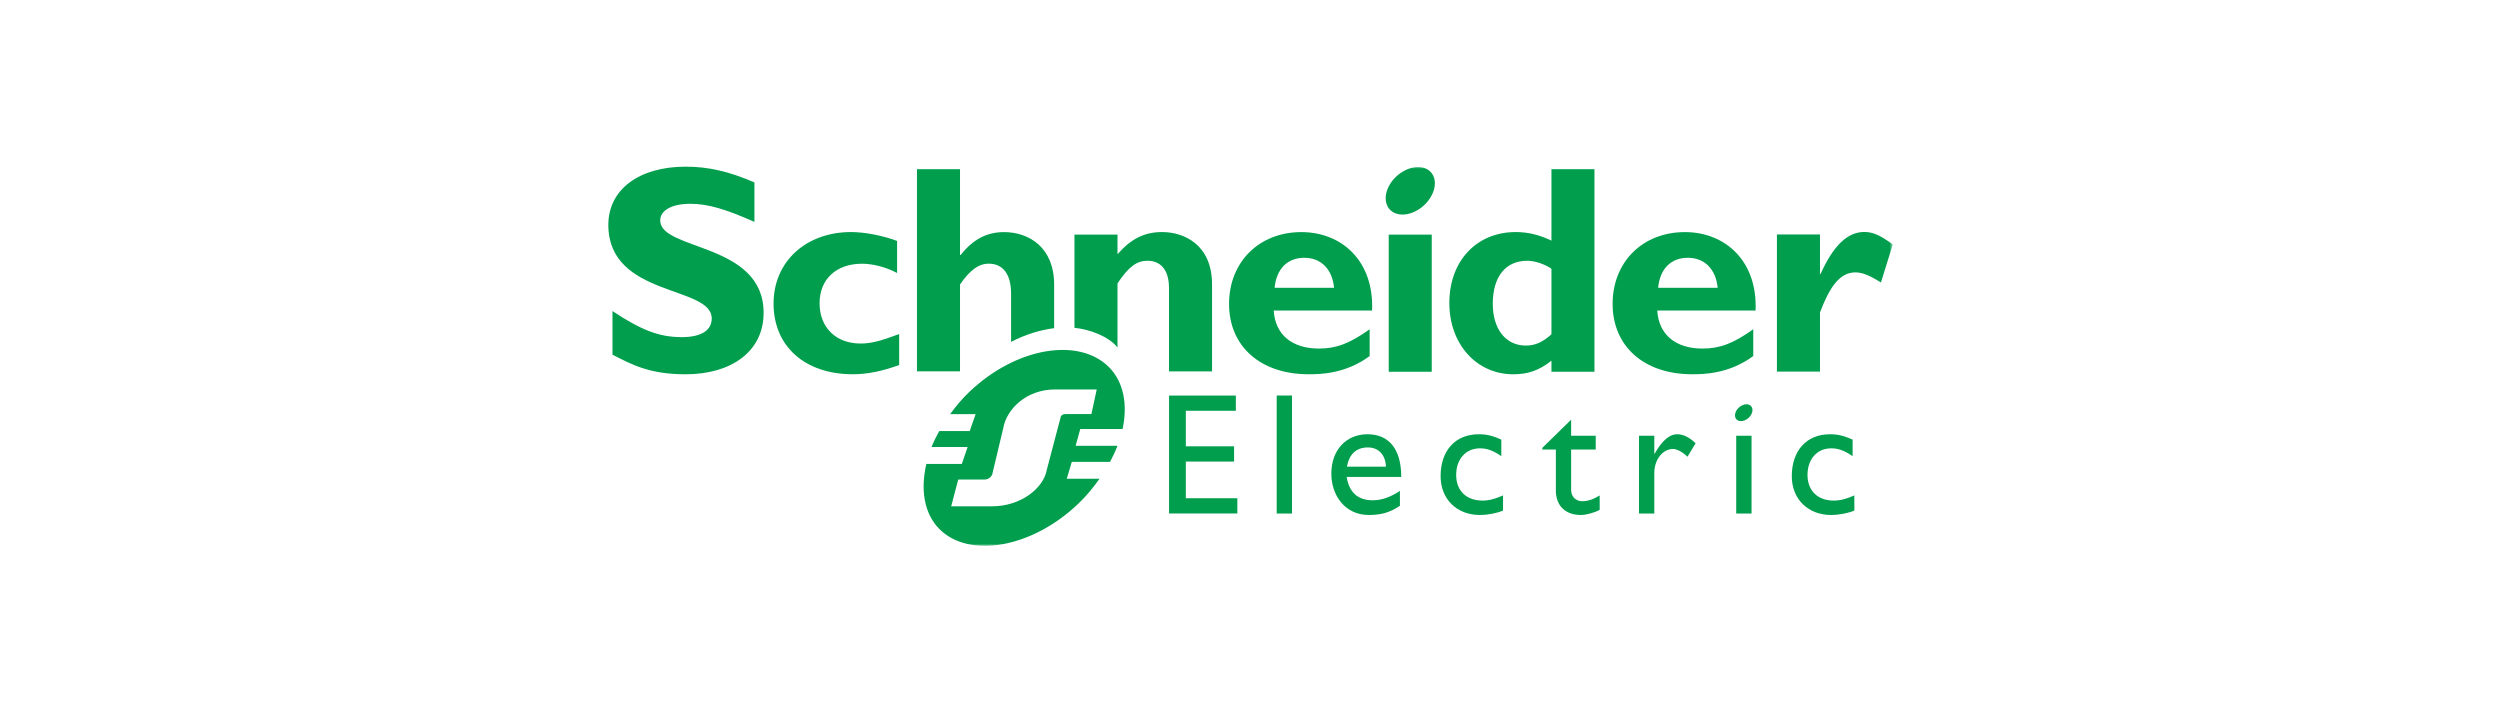
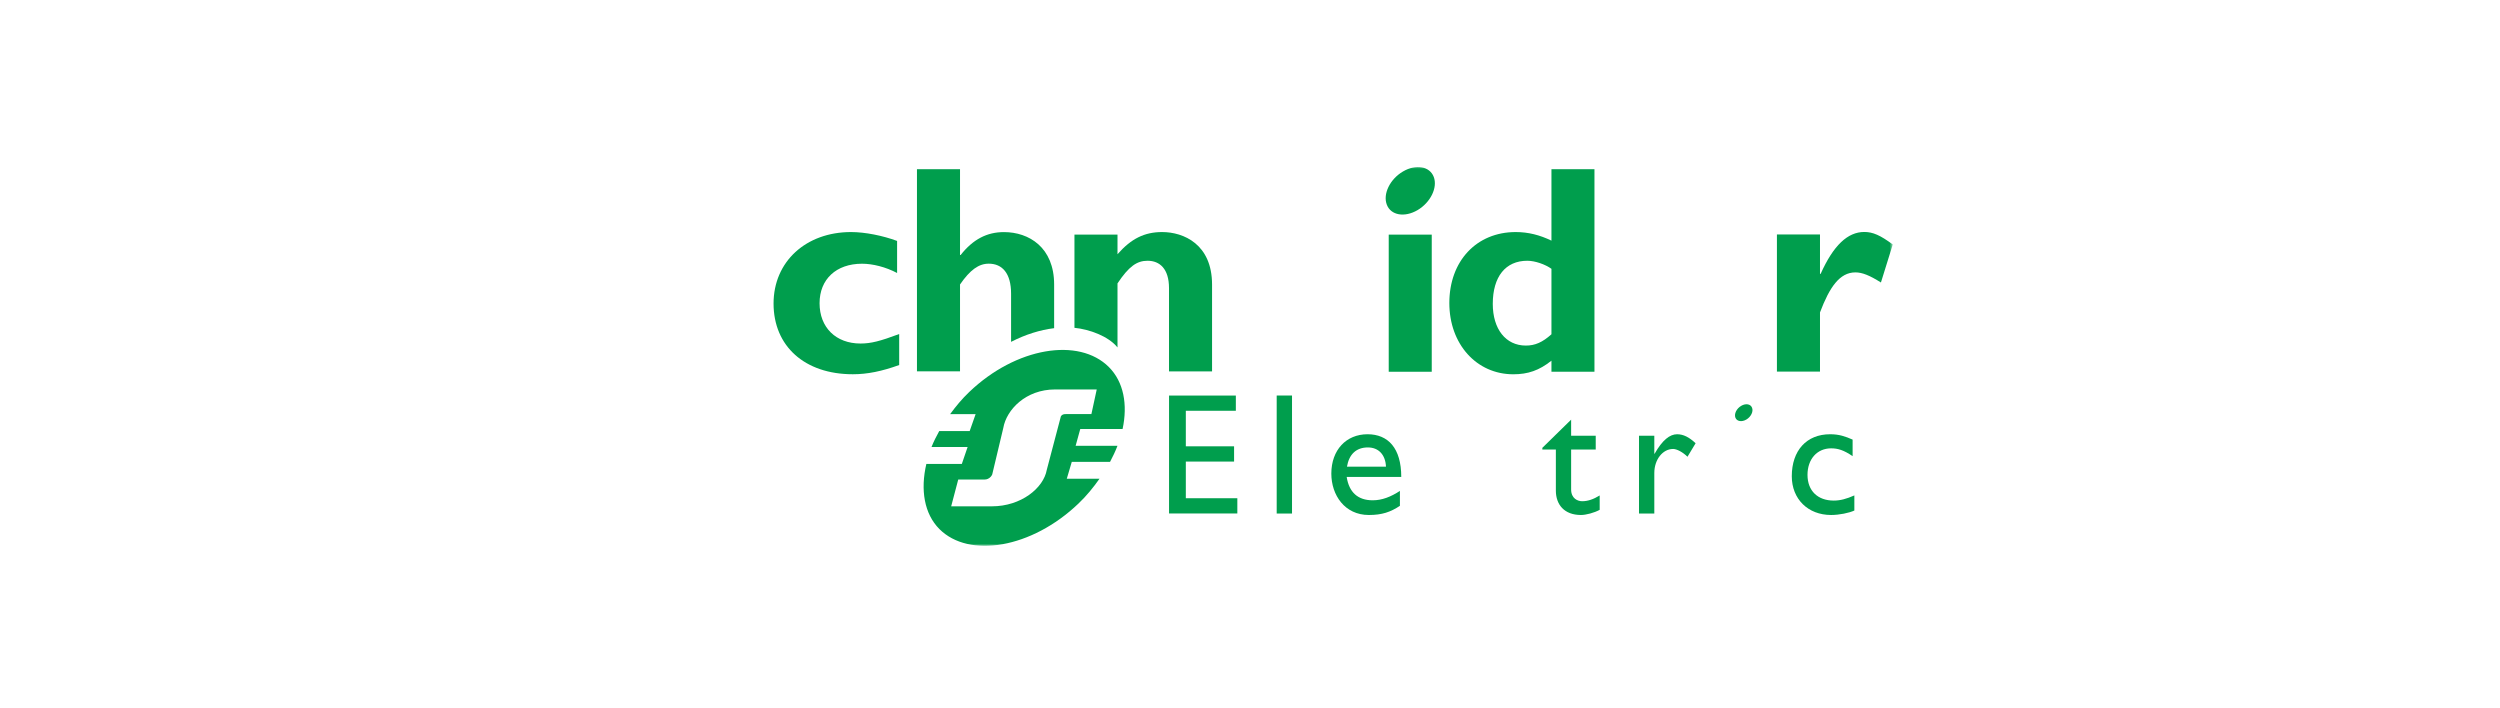
<svg xmlns="http://www.w3.org/2000/svg" width="600" height="170" viewBox="0 0 600 170" fill="none">
-   <path d="M181.063 53.253C174.015 50.124 169.813 48.91 165.639 48.91C161.259 48.91 158.454 50.479 158.454 52.902C158.454 60.217 183.268 58.158 183.268 75.078C183.268 84.407 175.44 89.828 164.565 89.828C156.034 89.828 151.834 87.621 146.995 85.123V74.656C153.974 79.28 158.245 80.913 163.629 80.913C168.296 80.913 170.814 79.28 170.814 76.433C170.814 68.468 146 71.386 146 53.964C146 45.563 153.26 40 164.565 40C170.021 40 174.944 41.145 181.063 43.777V53.253Z" fill="#009E4D" />
  <path d="M215.805 87.605C211.669 89.104 208.172 89.82 204.682 89.82C193.125 89.82 185.654 83.089 185.654 72.848C185.654 62.795 193.415 55.693 204.253 55.693C207.6 55.693 211.88 56.55 215.303 57.825V65.521C212.593 64.082 209.457 63.293 206.889 63.293C200.686 63.293 196.696 67.021 196.696 72.773C196.696 78.607 200.619 82.447 206.53 82.447C209.025 82.447 211.242 81.875 215.805 80.167V87.605Z" fill="#009E4D" />
-   <path d="M305.908 69.077C306.331 64.509 308.984 61.869 313.047 61.869C317.042 61.869 319.749 64.584 320.176 69.077H305.908ZM312.334 55.703C302.193 55.703 294.975 62.866 294.975 72.944C294.975 83.097 302.481 89.82 314.051 89.82C316.614 89.82 322.813 89.82 328.717 85.45V79.024C323.881 82.469 320.681 83.656 316.551 83.656C310.034 83.656 306.048 80.284 305.687 74.527H329.299C329.789 62.511 321.901 55.703 312.334 55.703Z" fill="#009E4D" />
  <path d="M333.293 89.221H343.618V56.31H333.293V89.221Z" fill="#009E4D" />
  <path d="M372.348 80.225C370.198 82.161 368.41 82.937 366.206 82.937C361.344 82.937 358.267 78.936 358.267 72.94C358.267 66.37 361.344 62.582 366.548 62.582C368.41 62.582 370.842 63.439 372.348 64.513V80.225ZM372.348 40.607V57.754C369.559 56.404 366.779 55.693 363.774 55.693C354.357 55.693 347.841 62.653 347.841 72.725C347.841 82.58 354.357 89.828 363.192 89.828C366.696 89.828 369.403 88.91 372.348 86.562V89.21H382.67V40.607H372.348Z" fill="#009E4D" />
-   <path d="M397.953 69.077C398.383 64.509 401.021 61.869 405.078 61.869C409.079 61.869 411.813 64.584 412.241 69.077H397.953ZM404.373 55.703C394.234 55.703 387.028 62.866 387.028 72.944C387.028 83.097 394.535 89.82 406.092 89.82C408.651 89.82 414.862 89.82 420.782 85.45V79.024C415.938 82.469 412.733 83.656 408.584 83.656C402.102 83.656 398.099 80.284 397.739 74.527H421.34C421.831 62.511 413.936 55.703 404.373 55.703Z" fill="#009E4D" />
  <mask id="mask0_2433_47" style="mask-type:luminance" maskUnits="userSpaceOnUse" x="146" y="40" width="309" height="91">
    <path d="M146.003 40V131H454.264V40" fill="white" />
  </mask>
  <g mask="url(#mask0_2433_47)">
    <path d="M436.798 65.734H436.95C440.014 58.884 443.445 55.672 447.427 55.672C449.489 55.672 451.269 56.458 454.264 58.673L451.423 67.799C448.711 66.088 446.93 65.373 445.293 65.373C441.505 65.373 439.082 68.944 436.798 74.98V89.177H426.461V56.275H436.798V65.734Z" fill="#009E4D" />
    <path d="M344.103 42.465C345.073 45.022 343.327 48.589 340.218 50.425C337.095 52.258 333.796 51.676 332.834 49.119C331.854 46.557 333.591 42.987 336.709 41.162C339.823 39.318 343.125 39.902 344.103 42.465Z" fill="#009E4D" />
  </g>
  <path d="M252.992 68.274C252.992 59.355 246.931 55.703 240.949 55.703C236.882 55.703 233.539 57.42 230.548 61.206H230.406V40.607H220.071V89.125H230.406V68.274C232.823 64.776 234.888 63.281 237.31 63.281C240.524 63.281 242.66 65.567 242.66 70.483V82.044C246.126 80.263 249.649 79.17 252.992 78.763V68.274Z" fill="#009E4D" />
  <path d="M278.912 55.693C274.703 55.693 271.489 57.257 268.2 61.02V56.31H257.869V78.675C261.448 79.032 266.014 80.674 268.2 83.385V68.015C270.915 63.94 272.843 62.582 275.412 62.582C278.338 62.582 280.562 64.513 280.562 69.154V89.135H290.894V68.299C290.894 58.607 284.049 55.693 278.912 55.693Z" fill="#009E4D" />
  <path d="M296.602 98.586H284.597V107.116H296.179V110.777H284.597V119.576H296.961V123.233H280.571V94.934H296.602V98.586Z" fill="#009E4D" />
  <path d="M306.406 123.249H310.084V94.925H306.406V123.249Z" fill="#009E4D" />
  <path d="M328.289 107.385C330.896 107.385 332.513 109.181 332.634 112.003H323.269C323.776 109.056 325.471 107.385 328.289 107.385ZM323.202 114.458H336.302C336.302 107.552 333.147 104.219 328.206 104.219C323.079 104.219 319.519 108.009 319.519 113.661C319.519 118.828 322.735 123.598 328.525 123.598C331.68 123.598 333.72 122.897 335.979 121.397V117.818C333.797 119.247 331.68 120.071 329.453 120.071C325.89 120.071 323.775 118.16 323.202 114.458Z" fill="#009E4D" />
-   <path d="M360.316 109.475C358.201 108.028 356.789 107.602 355.179 107.602C351.812 107.602 349.481 110.184 349.481 113.966C349.481 117.818 351.963 120.14 355.794 120.14C357.371 120.14 358.873 119.731 360.727 118.901V122.528C359.488 123.112 357.127 123.598 355.179 123.598C349.61 123.598 345.745 119.768 345.745 114.295C345.745 108.12 349.276 104.219 354.926 104.219C357.085 104.219 358.537 104.722 360.316 105.504V109.475Z" fill="#009E4D" />
  <path d="M377.071 104.576H382.974V107.89H377.071V117.468C377.071 119.66 378.658 120.294 379.73 120.294C381.061 120.294 382.433 119.829 383.923 118.909V122.359C382.631 123.07 380.65 123.598 379.436 123.598C375.432 123.598 373.406 121.112 373.406 117.745V107.89H370.163V107.479L377.071 100.719V104.576Z" fill="#009E4D" />
  <path d="M397.035 104.576V108.895H397.11C398.985 105.59 400.769 104.219 402.504 104.219C404.002 104.219 405.403 104.922 406.945 106.38L404.996 109.621C403.876 108.514 402.429 107.75 401.555 107.75C399.023 107.75 397.035 110.324 397.035 113.513V123.249H393.362V104.576H397.035Z" fill="#009E4D" />
  <path d="M444.627 109.475C442.502 108.028 441.092 107.602 439.471 107.602C436.113 107.602 433.8 110.184 433.8 113.966C433.8 117.818 436.284 120.14 440.093 120.14C441.672 120.14 443.165 119.731 445.044 118.901V122.528C443.778 123.112 441.415 123.598 439.471 123.598C433.911 123.598 430.029 119.768 430.029 114.295C430.029 108.12 433.577 104.219 439.227 104.219C441.39 104.219 442.827 104.722 444.627 105.504V109.475Z" fill="#009E4D" />
-   <path d="M416.693 123.249H420.37V104.577H416.693V123.249Z" fill="#009E4D" />
+   <path d="M416.693 123.249H420.37H416.693V123.249Z" fill="#009E4D" />
  <mask id="mask1_2433_47" style="mask-type:luminance" maskUnits="userSpaceOnUse" x="146" y="40" width="309" height="91">
    <path d="M146.003 40V131H454.264V40" fill="white" />
  </mask>
  <g mask="url(#mask1_2433_47)">
    <path d="M420.496 97.868C420.855 98.769 420.227 100.044 419.122 100.693C418.008 101.343 416.829 101.135 416.493 100.232C416.158 99.32 416.767 98.056 417.885 97.405C418.988 96.746 420.16 96.957 420.496 97.868Z" fill="#009E4D" />
    <path d="M255.897 99.378C255.248 99.378 254.975 99.485 254.71 99.781C254.606 99.896 254.564 100.013 254.526 100.246L251.229 112.752C250.455 117.138 245.068 121.518 238.045 121.518H228.282L229.975 115.092H236.247C236.887 115.092 237.388 114.854 237.807 114.387C237.962 114.206 238.162 113.922 238.189 113.63L240.792 102.703C241.559 98.315 246.196 93.468 253.217 93.468H263.216L261.937 99.378H255.897ZM258.149 107L259.265 102.953H269.423C270.676 97.086 269.69 91.651 266.129 88.091C258.923 80.884 243.847 83.333 232.616 94.079C230.862 95.747 229.381 97.551 228.031 99.395H234.147L232.724 103.45H225.418C224.719 104.728 224.064 105.996 223.564 107.283H232.228L230.841 111.338H222.327C220.871 117.533 221.799 123.31 225.462 126.979C232.578 134.093 247.608 131.592 258.833 120.849C260.798 118.98 262.421 116.963 263.887 114.892H256.03L257.227 110.846H266.413C267.087 109.559 267.706 108.287 268.19 107H258.149Z" fill="#009E4D" />
  </g>
</svg>